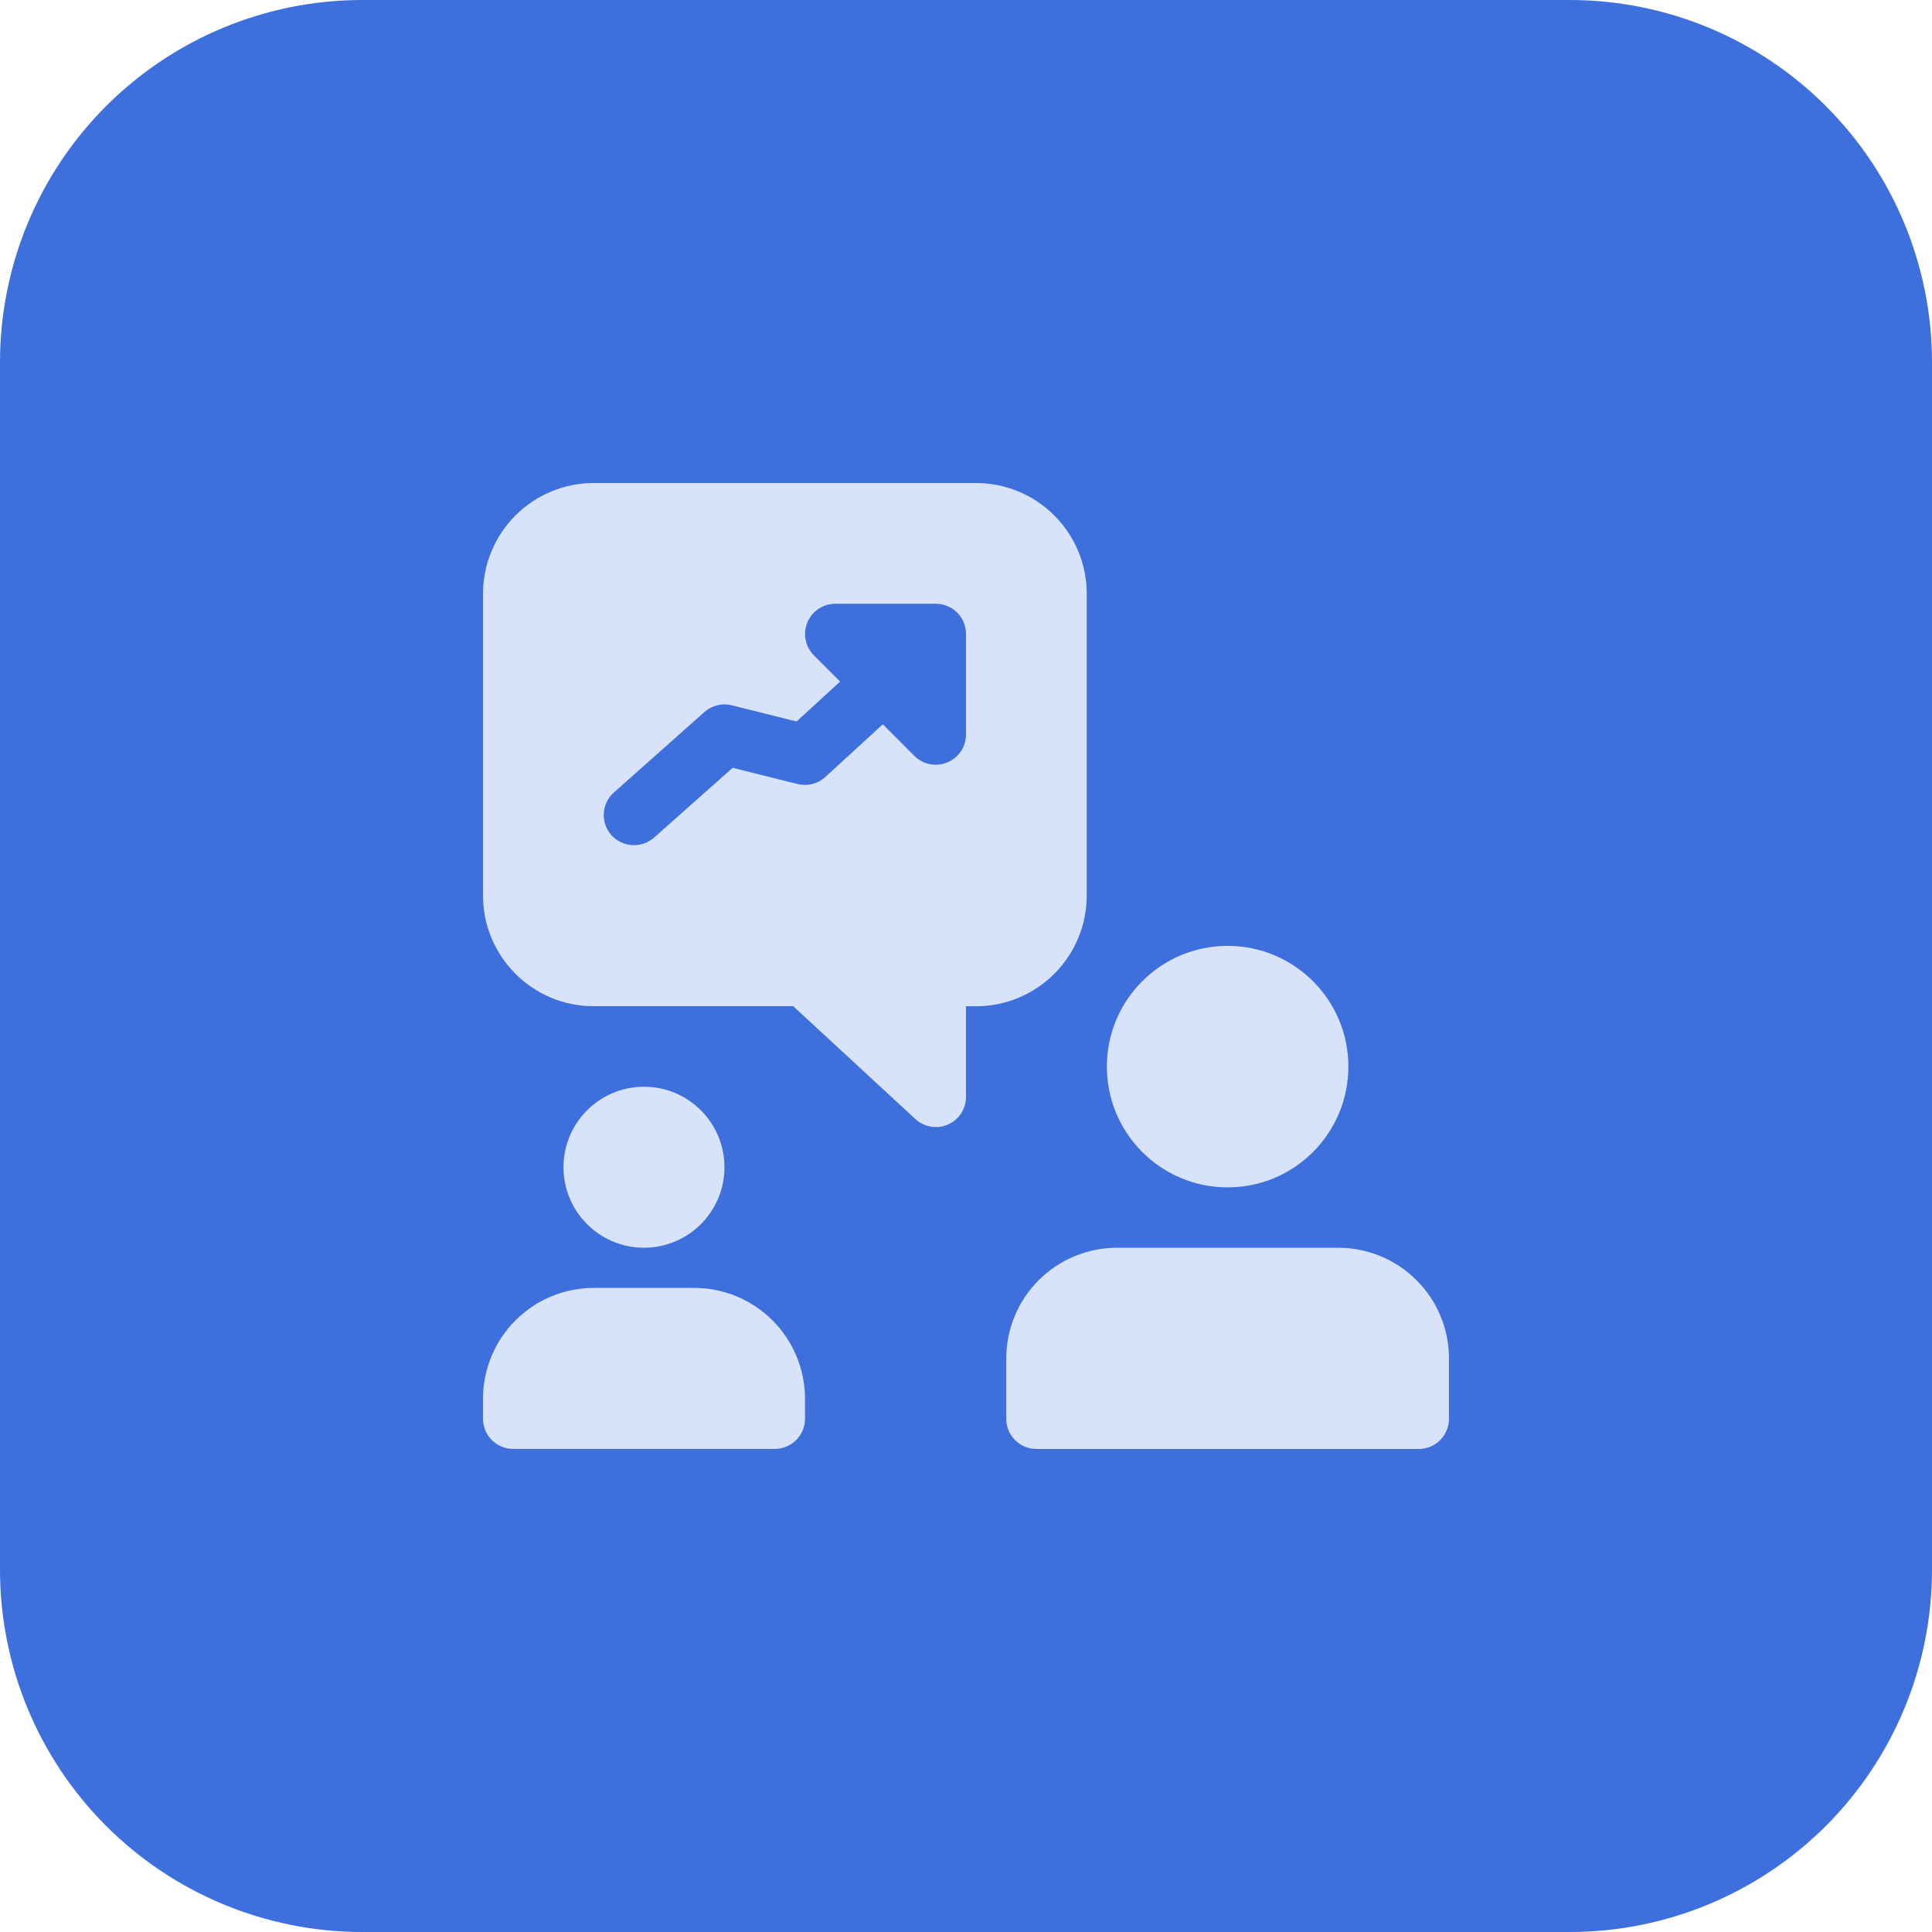
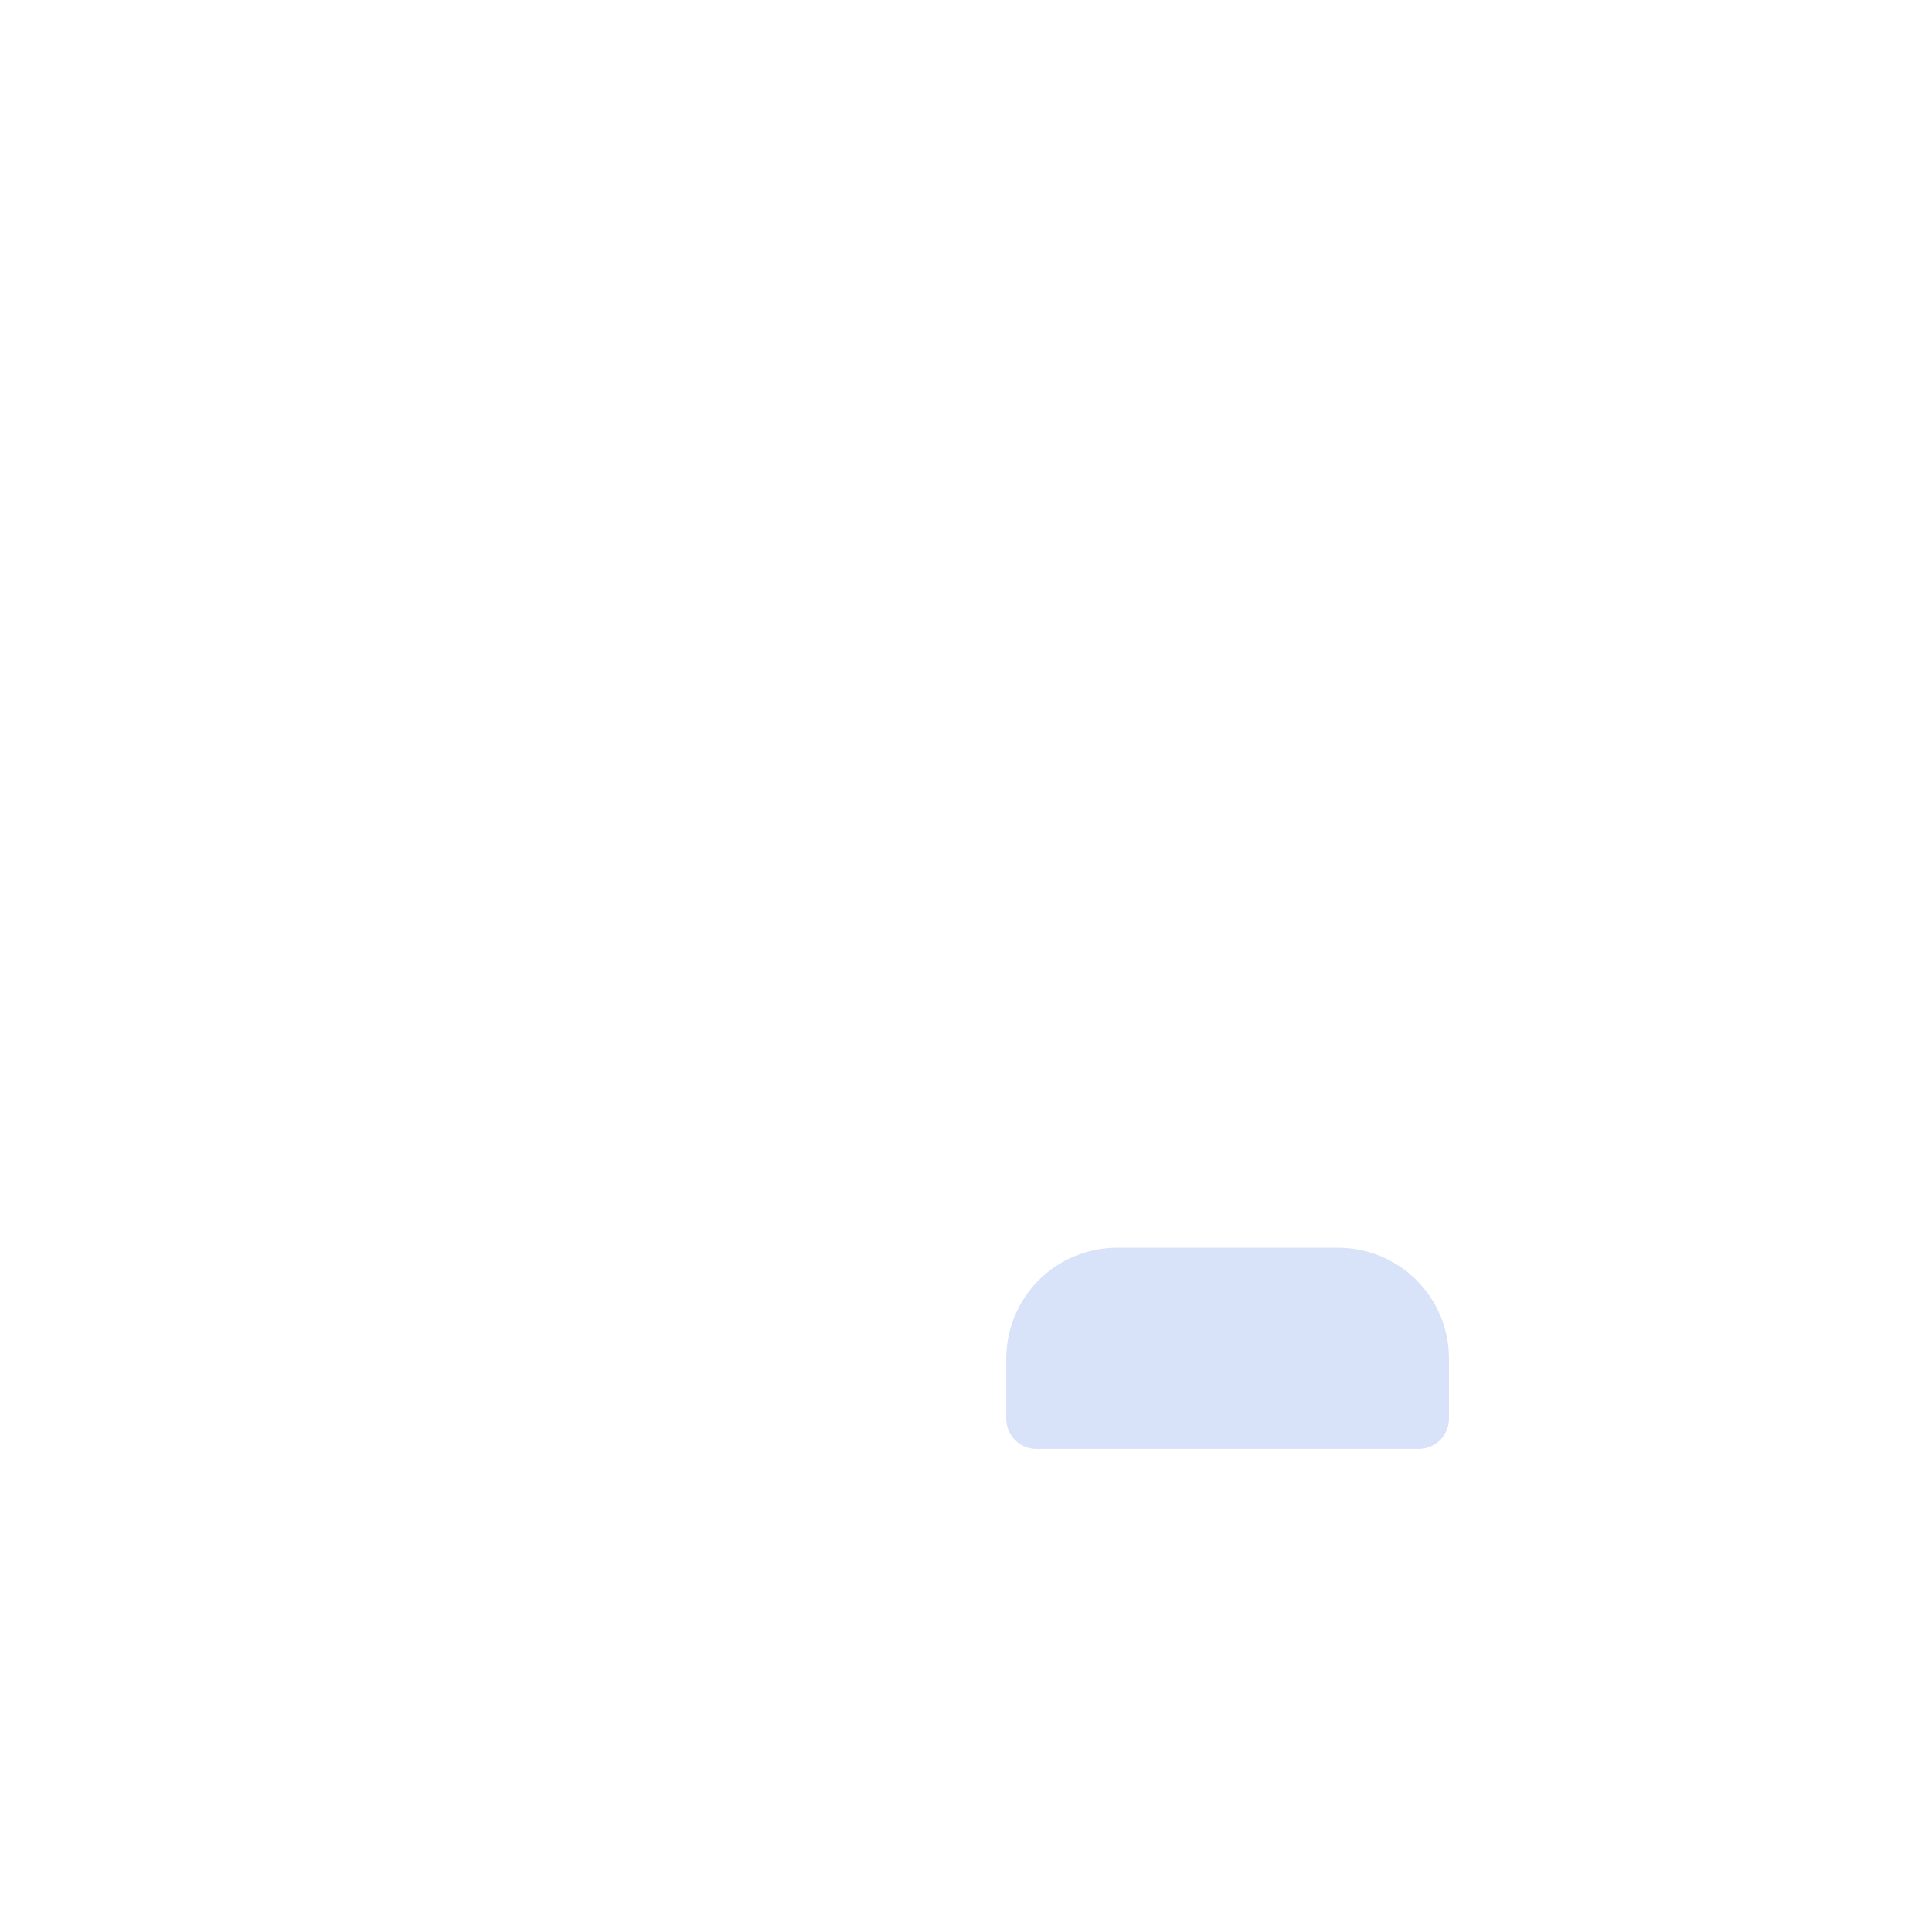
<svg xmlns="http://www.w3.org/2000/svg" width="48" height="48" viewBox="0 0 48 48" fill="none">
  <g clip-path="url(#clip0_11231_65620)">
-     <path d="M39 48H9C6.613 48 4.324 47.052 2.636 45.364C0.948 43.676 0 41.387 0 39L0 9C0 6.613 0.948 4.324 2.636 2.636C4.324 0.948 6.613 0 9 0L39 0C41.387 0 43.676 0.948 45.364 2.636C47.052 4.324 48 6.613 48 9V39C48 41.387 47.052 43.676 45.364 45.364C43.676 47.052 41.387 48 39 48Z" fill="#3E70DD" />
-     <path d="M30.5 29.5C32.157 29.5 33.5 28.157 33.5 26.5C33.5 24.843 32.157 23.5 30.5 23.5C28.843 23.5 27.5 24.843 27.5 26.5C27.5 28.157 28.843 29.5 30.5 29.5Z" fill="#D8E2F8" />
    <path d="M33.25 31H27.75C27.02 31.001 26.322 31.291 25.806 31.806C25.291 32.322 25.001 33.02 25 33.749V35.249C25 35.448 25.079 35.639 25.22 35.78C25.36 35.92 25.551 35.999 25.75 35.999H35.249C35.448 35.999 35.639 35.92 35.78 35.78C35.92 35.639 35.999 35.448 35.999 35.249V33.749C35.999 33.02 35.709 32.322 35.193 31.806C34.678 31.291 33.979 31.001 33.25 31Z" fill="#D8E2F8" />
-     <path d="M15.999 30.999C17.104 30.999 17.999 30.104 17.999 29C17.999 27.895 17.104 27 15.999 27C14.895 27 14 27.895 14 29C14 30.104 14.895 30.999 15.999 30.999Z" fill="#D8E2F8" />
-     <path d="M17.25 31.998H14.749C14.02 31.999 13.322 32.289 12.806 32.805C12.291 33.321 12.001 34.02 12 34.749V35.248C12 35.447 12.079 35.638 12.22 35.779C12.36 35.919 12.551 35.998 12.75 35.998H19.25C19.448 35.998 19.639 35.919 19.78 35.779C19.921 35.638 20 35.447 20 35.248V34.749C19.999 34.02 19.709 33.321 19.193 32.805C18.678 32.289 17.979 31.999 17.25 31.998Z" fill="#D8E2F8" />
-     <path d="M24.25 12H14.749C14.021 12.001 13.322 12.291 12.806 12.806C12.291 13.322 12.001 14.021 12 14.749V22.25C12 23.766 13.233 24.999 14.749 24.999H19.707L22.741 27.801C22.848 27.901 22.982 27.966 23.126 27.991C23.27 28.015 23.418 27.997 23.552 27.939C23.685 27.88 23.799 27.784 23.879 27.662C23.958 27.539 24 27.396 24 27.25V25H24.25C24.98 25 25.678 24.71 26.194 24.194C26.709 23.679 26.999 22.98 27 22.251V14.751C27 14.022 26.71 13.322 26.194 12.807C25.679 12.291 24.98 12.001 24.25 12ZM24 18.25C24 18.399 23.955 18.544 23.873 18.667C23.79 18.79 23.673 18.886 23.536 18.942C23.399 18.999 23.249 19.014 23.103 18.986C22.958 18.957 22.824 18.886 22.719 18.782L21.933 17.995L20.506 19.303C20.415 19.387 20.304 19.447 20.184 19.478C20.064 19.508 19.938 19.509 19.818 19.479L18.203 19.076L16.248 20.812C16.098 20.943 15.903 21.009 15.705 20.997C15.507 20.985 15.322 20.895 15.189 20.748C15.124 20.674 15.073 20.588 15.041 20.495C15.009 20.402 14.995 20.304 15.001 20.205C15.007 20.107 15.032 20.011 15.075 19.922C15.118 19.834 15.178 19.754 15.252 19.689L17.502 17.689C17.593 17.608 17.703 17.551 17.821 17.522C17.939 17.493 18.063 17.493 18.181 17.523L19.791 17.925L20.872 16.933L20.22 16.281C20.116 16.176 20.045 16.042 20.016 15.897C19.987 15.752 20.002 15.601 20.059 15.464C20.115 15.328 20.211 15.21 20.334 15.128C20.457 15.045 20.601 15.001 20.75 15H23.25C23.449 15 23.64 15.079 23.78 15.22C23.921 15.36 24 15.551 24 15.75V18.25Z" fill="#D8E2F8" />
  </g>
  <defs>
    <clipPath id="clip0_11231_65620">
      <rect width="48" height="48" fill="white" />
    </clipPath>
  </defs>
</svg>